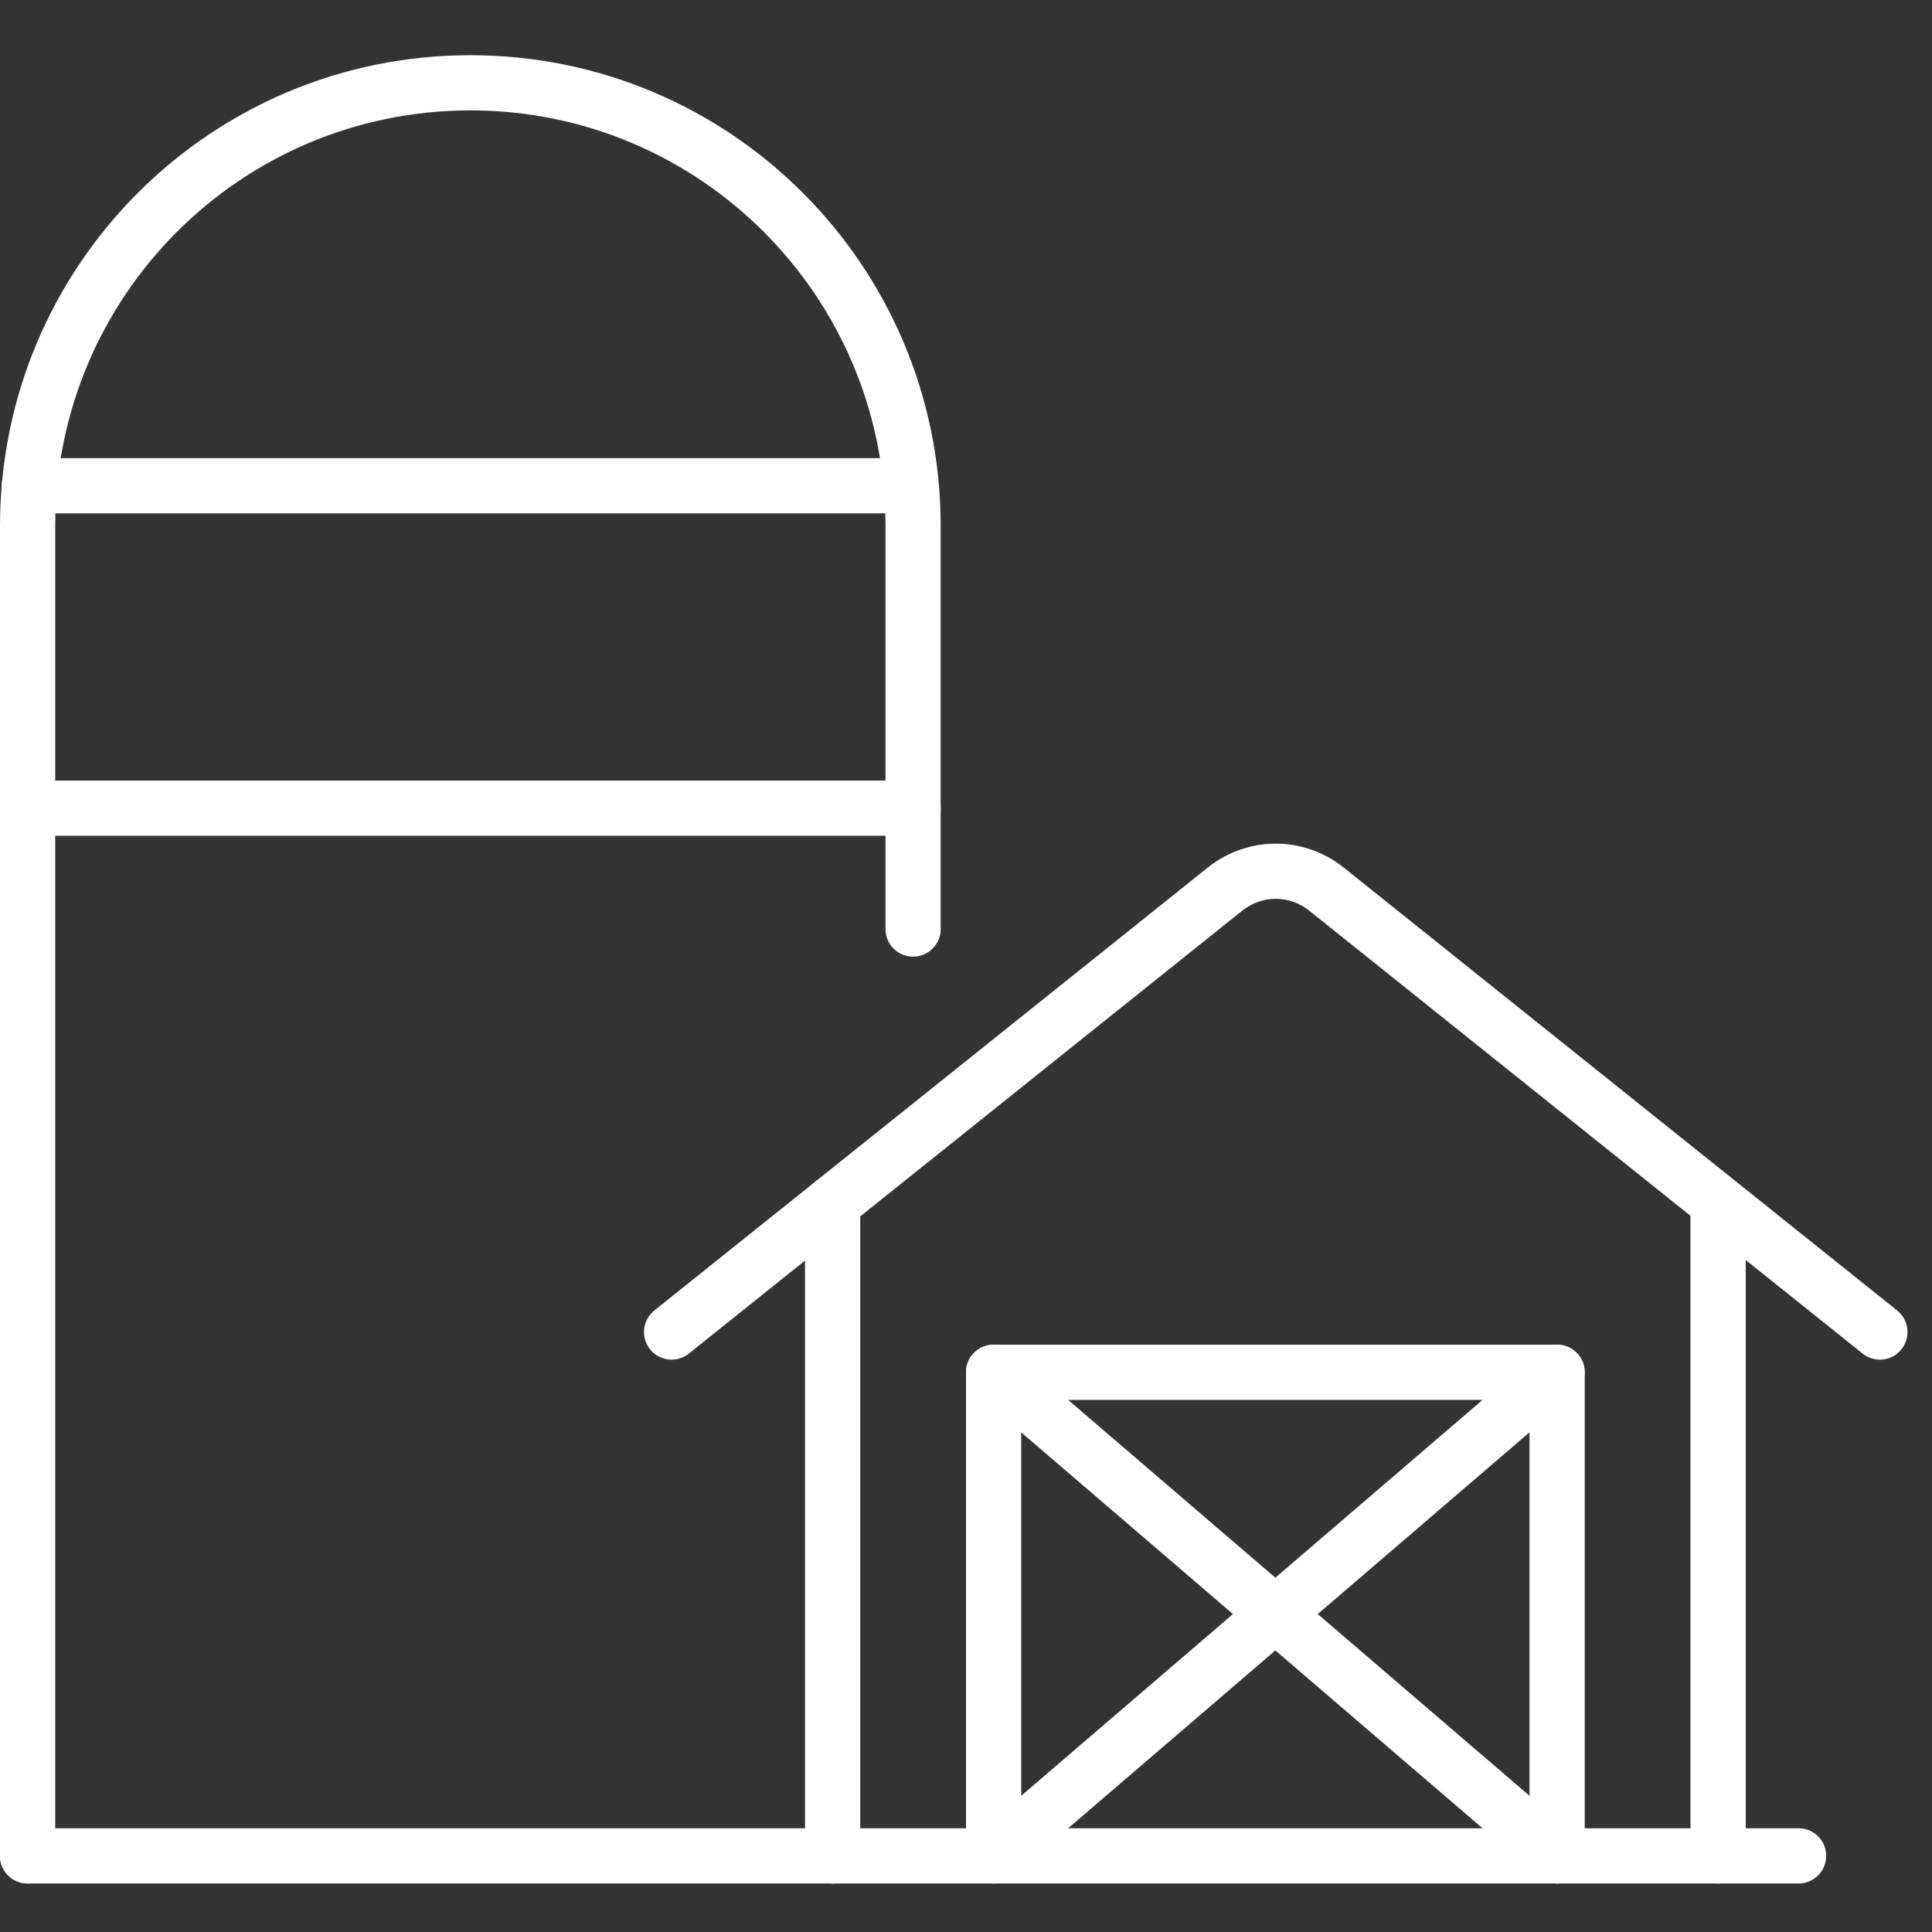
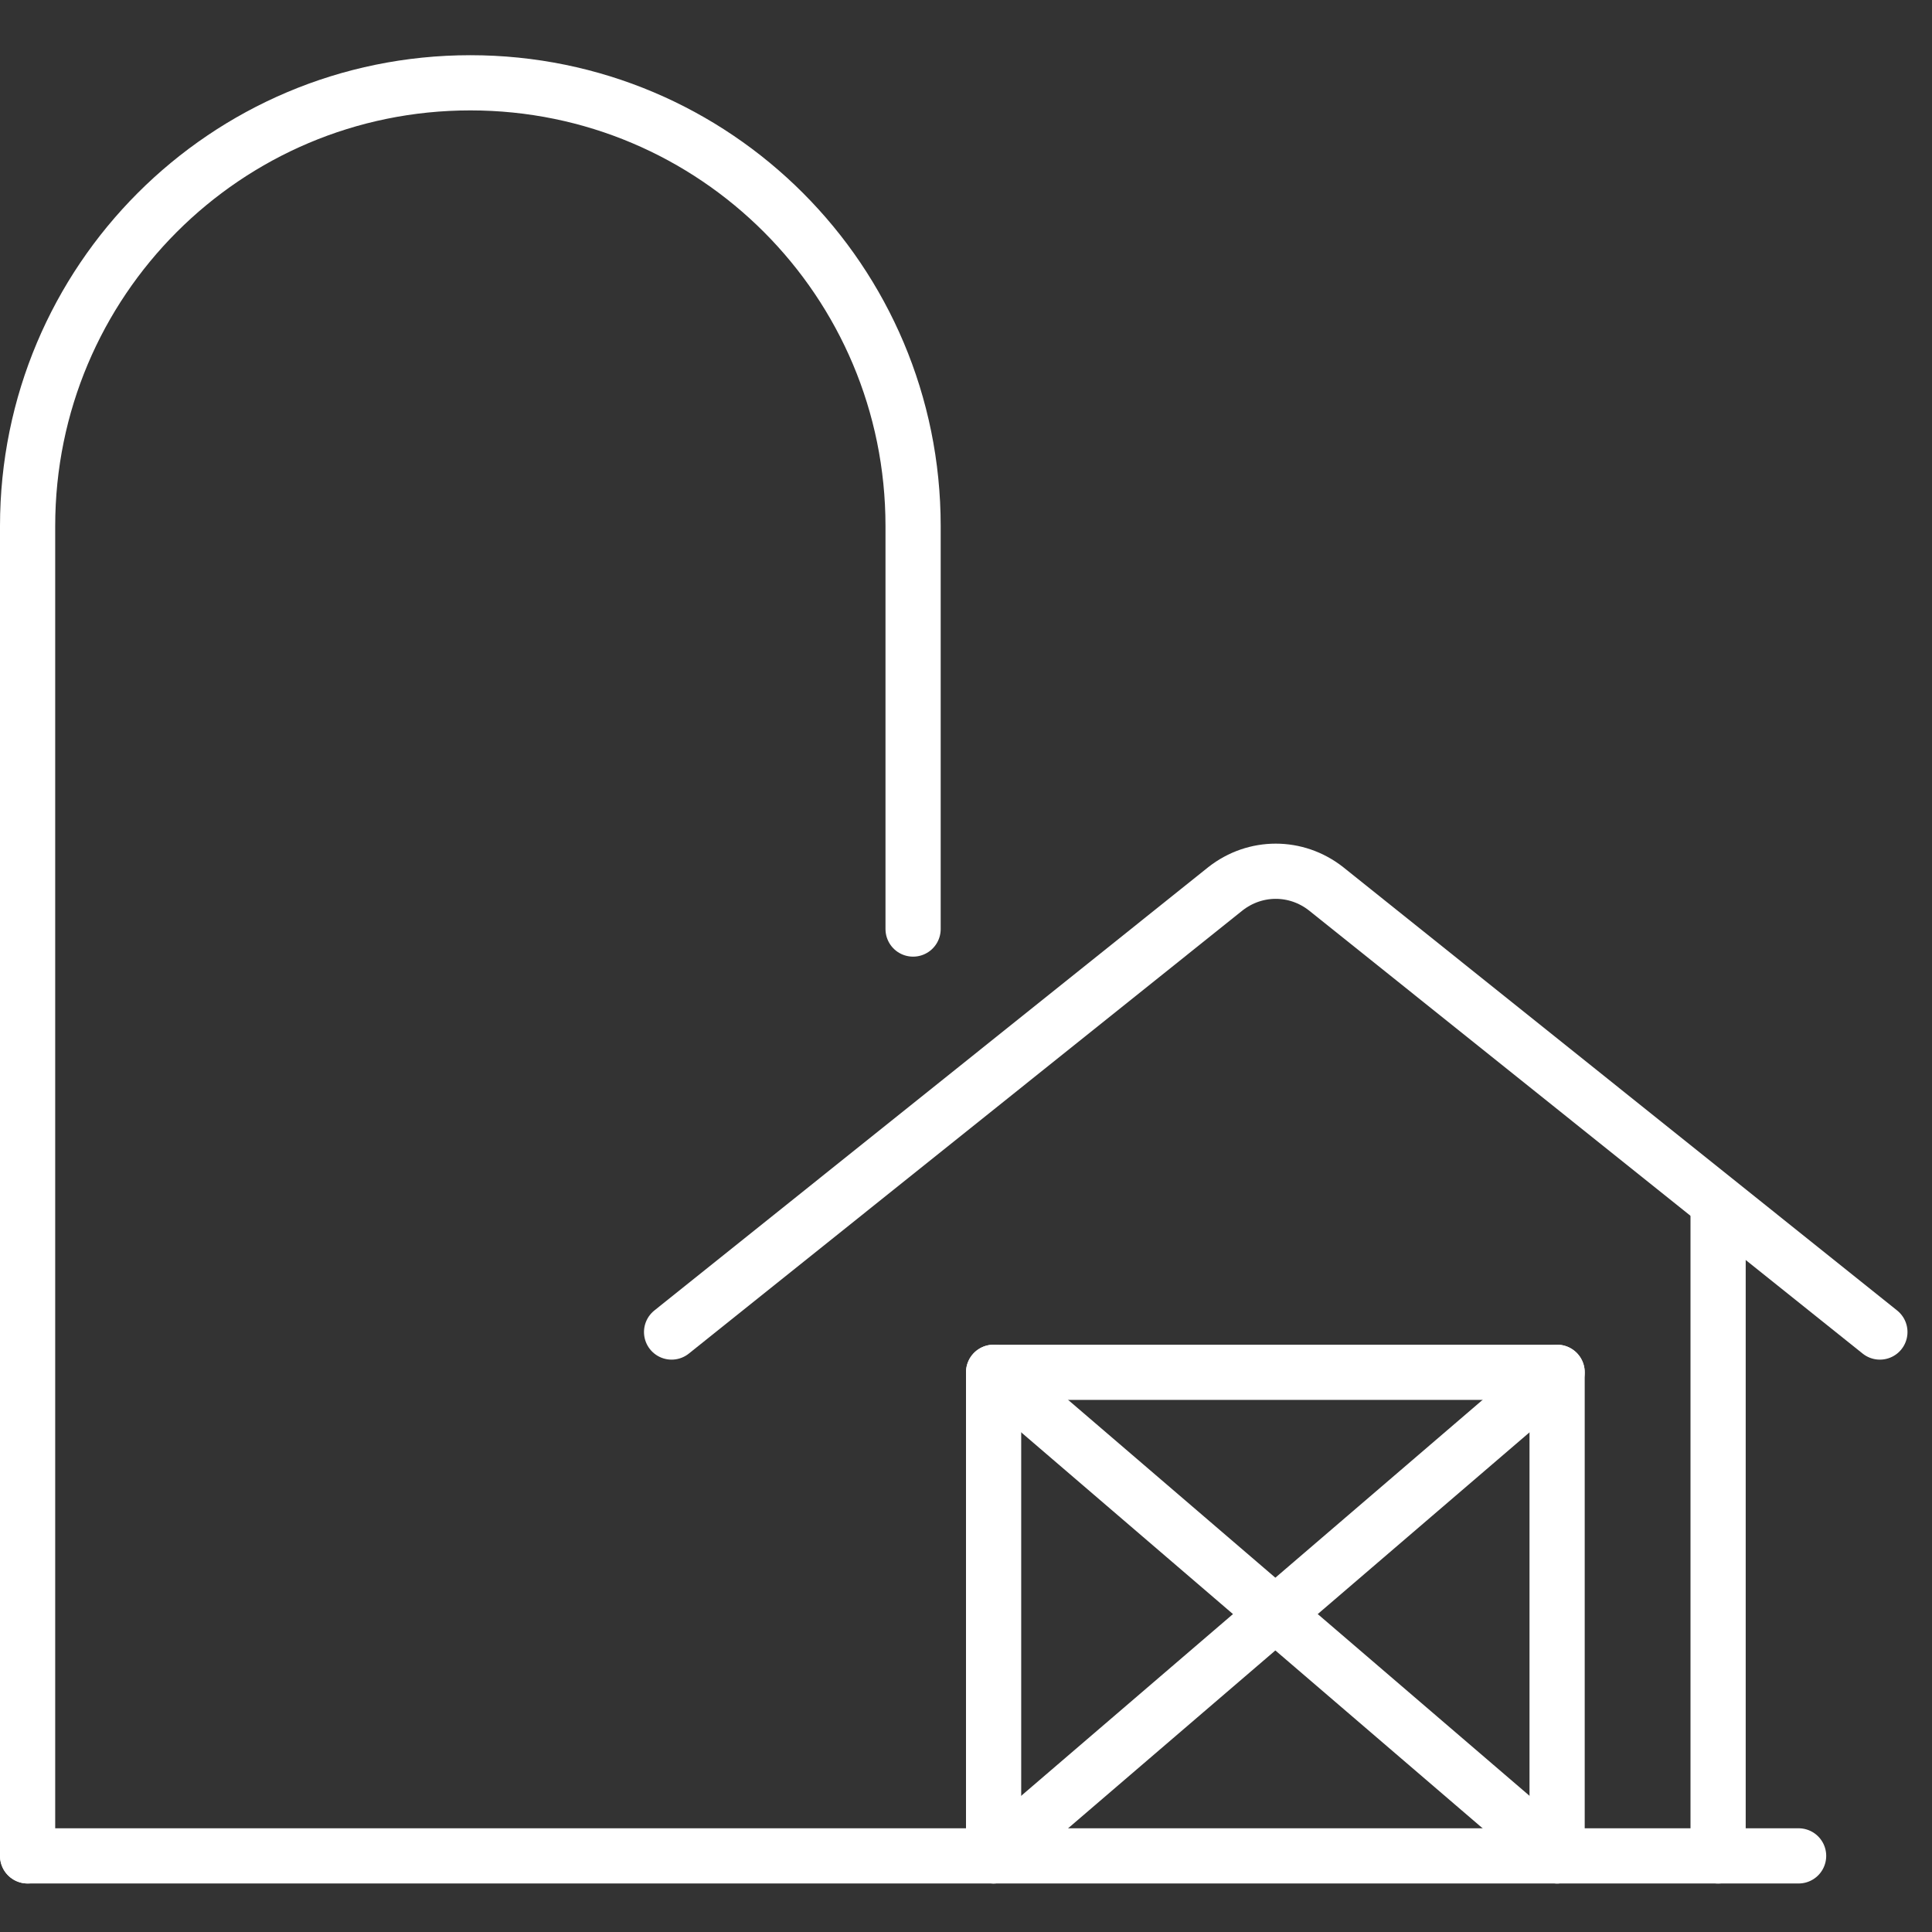
<svg xmlns="http://www.w3.org/2000/svg" width="70" height="70" viewBox="0 0 70 70" fill="none">
  <rect x="0" y="0" width="70" height="70" fill="#333333" stroke="none" />
  <path d="M1 67.242H65.167" stroke="white" stroke-width="2" stroke-linecap="round" stroke-linejoin="round" />
  <path d="M56.417 67.241V49.721H36V67.241" stroke="white" stroke-width="2" stroke-linecap="round" stroke-linejoin="round" />
  <path d="M24.333 48.262L44.4 32.202C45.479 31.355 46.966 31.355 48.045 32.202L68.112 48.262" stroke="white" stroke-width="2" stroke-linecap="round" stroke-linejoin="round" />
  <path d="M36 49.721L56.417 67.241" stroke="white" stroke-width="2" stroke-linecap="round" stroke-linejoin="round" />
  <path d="M56.417 49.721L36 67.241" stroke="white" stroke-width="2" stroke-linecap="round" stroke-linejoin="round" />
  <path d="M62.25 43.59V67.243" stroke="white" stroke-width="2" stroke-linecap="round" stroke-linejoin="round" />
-   <path d="M30.167 43.59V67.243" stroke="white" stroke-width="2" stroke-linecap="round" stroke-linejoin="round" />
-   <path d="M1.059 17.6H32.996" stroke="white" stroke-width="2" stroke-linecap="round" stroke-linejoin="round" />
-   <path d="M1 29.281H33.083" stroke="white" stroke-width="2" stroke-linecap="round" stroke-linejoin="round" />
  <path d="M33.083 33.661V19.061C33.083 10.183 25.908 3 17.042 3C8.175 3 1 10.183 1 19.061V67.242" stroke="white" stroke-width="2" stroke-linecap="round" stroke-linejoin="round" />
</svg>